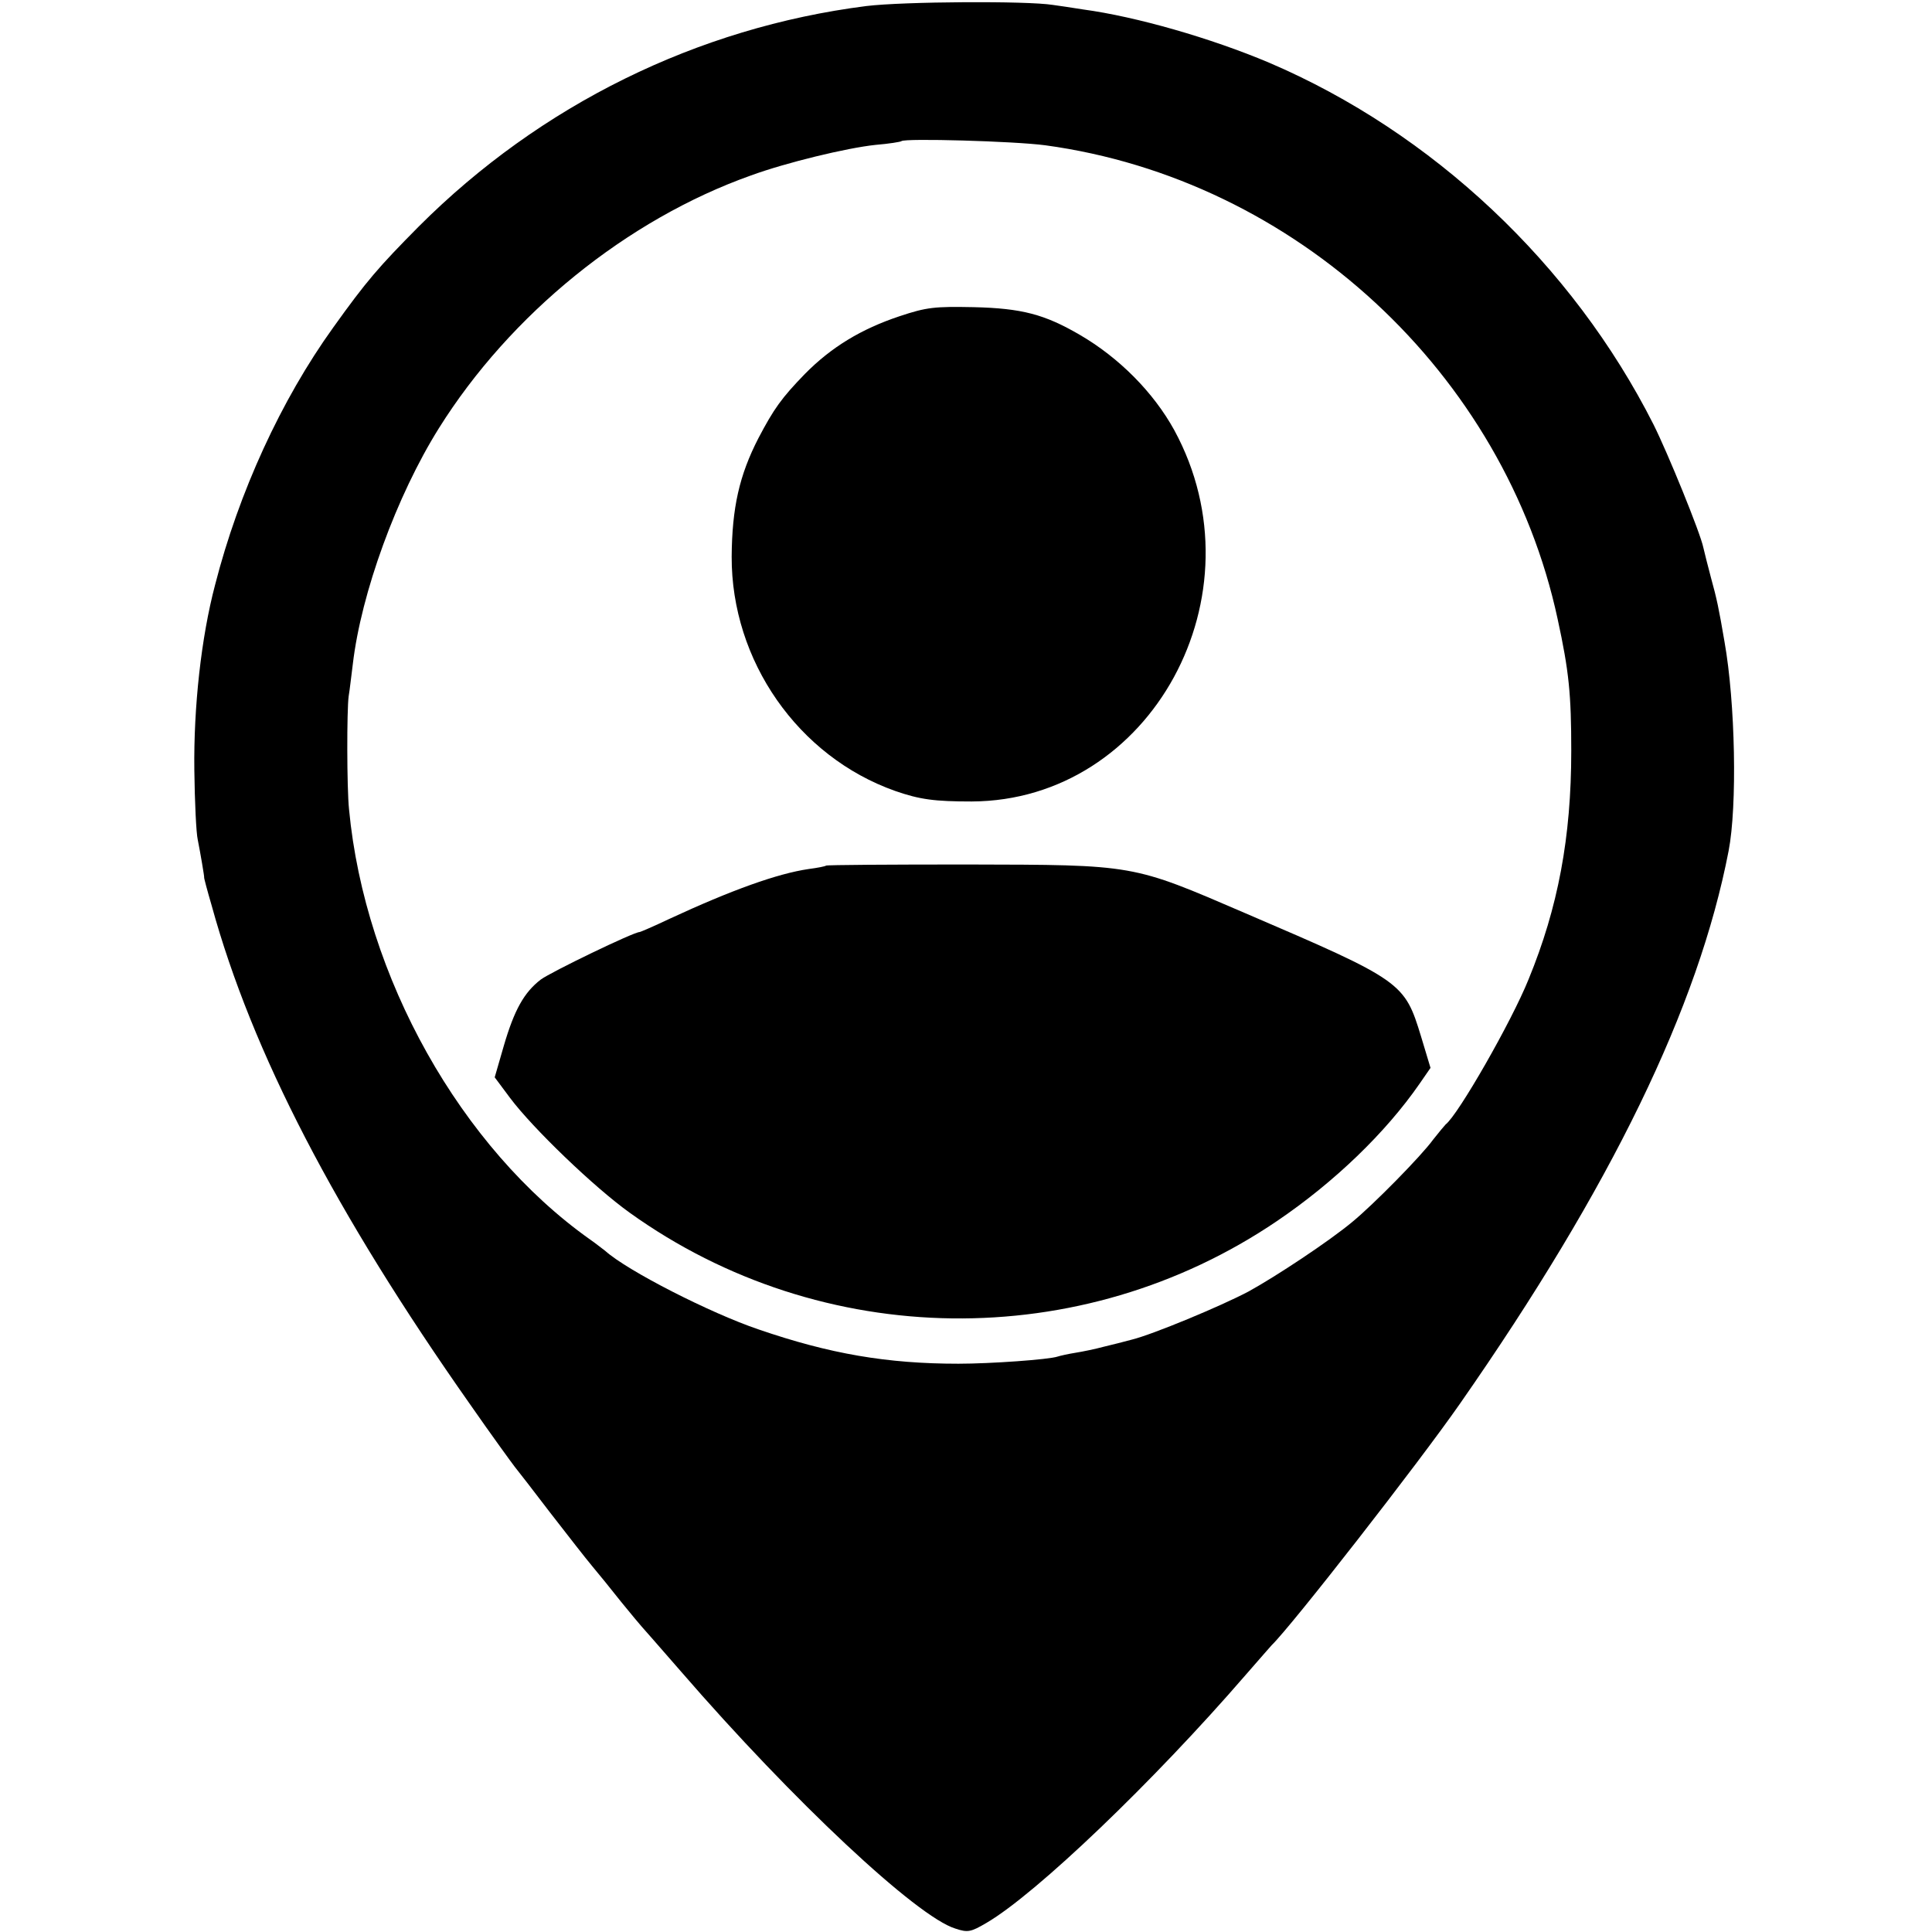
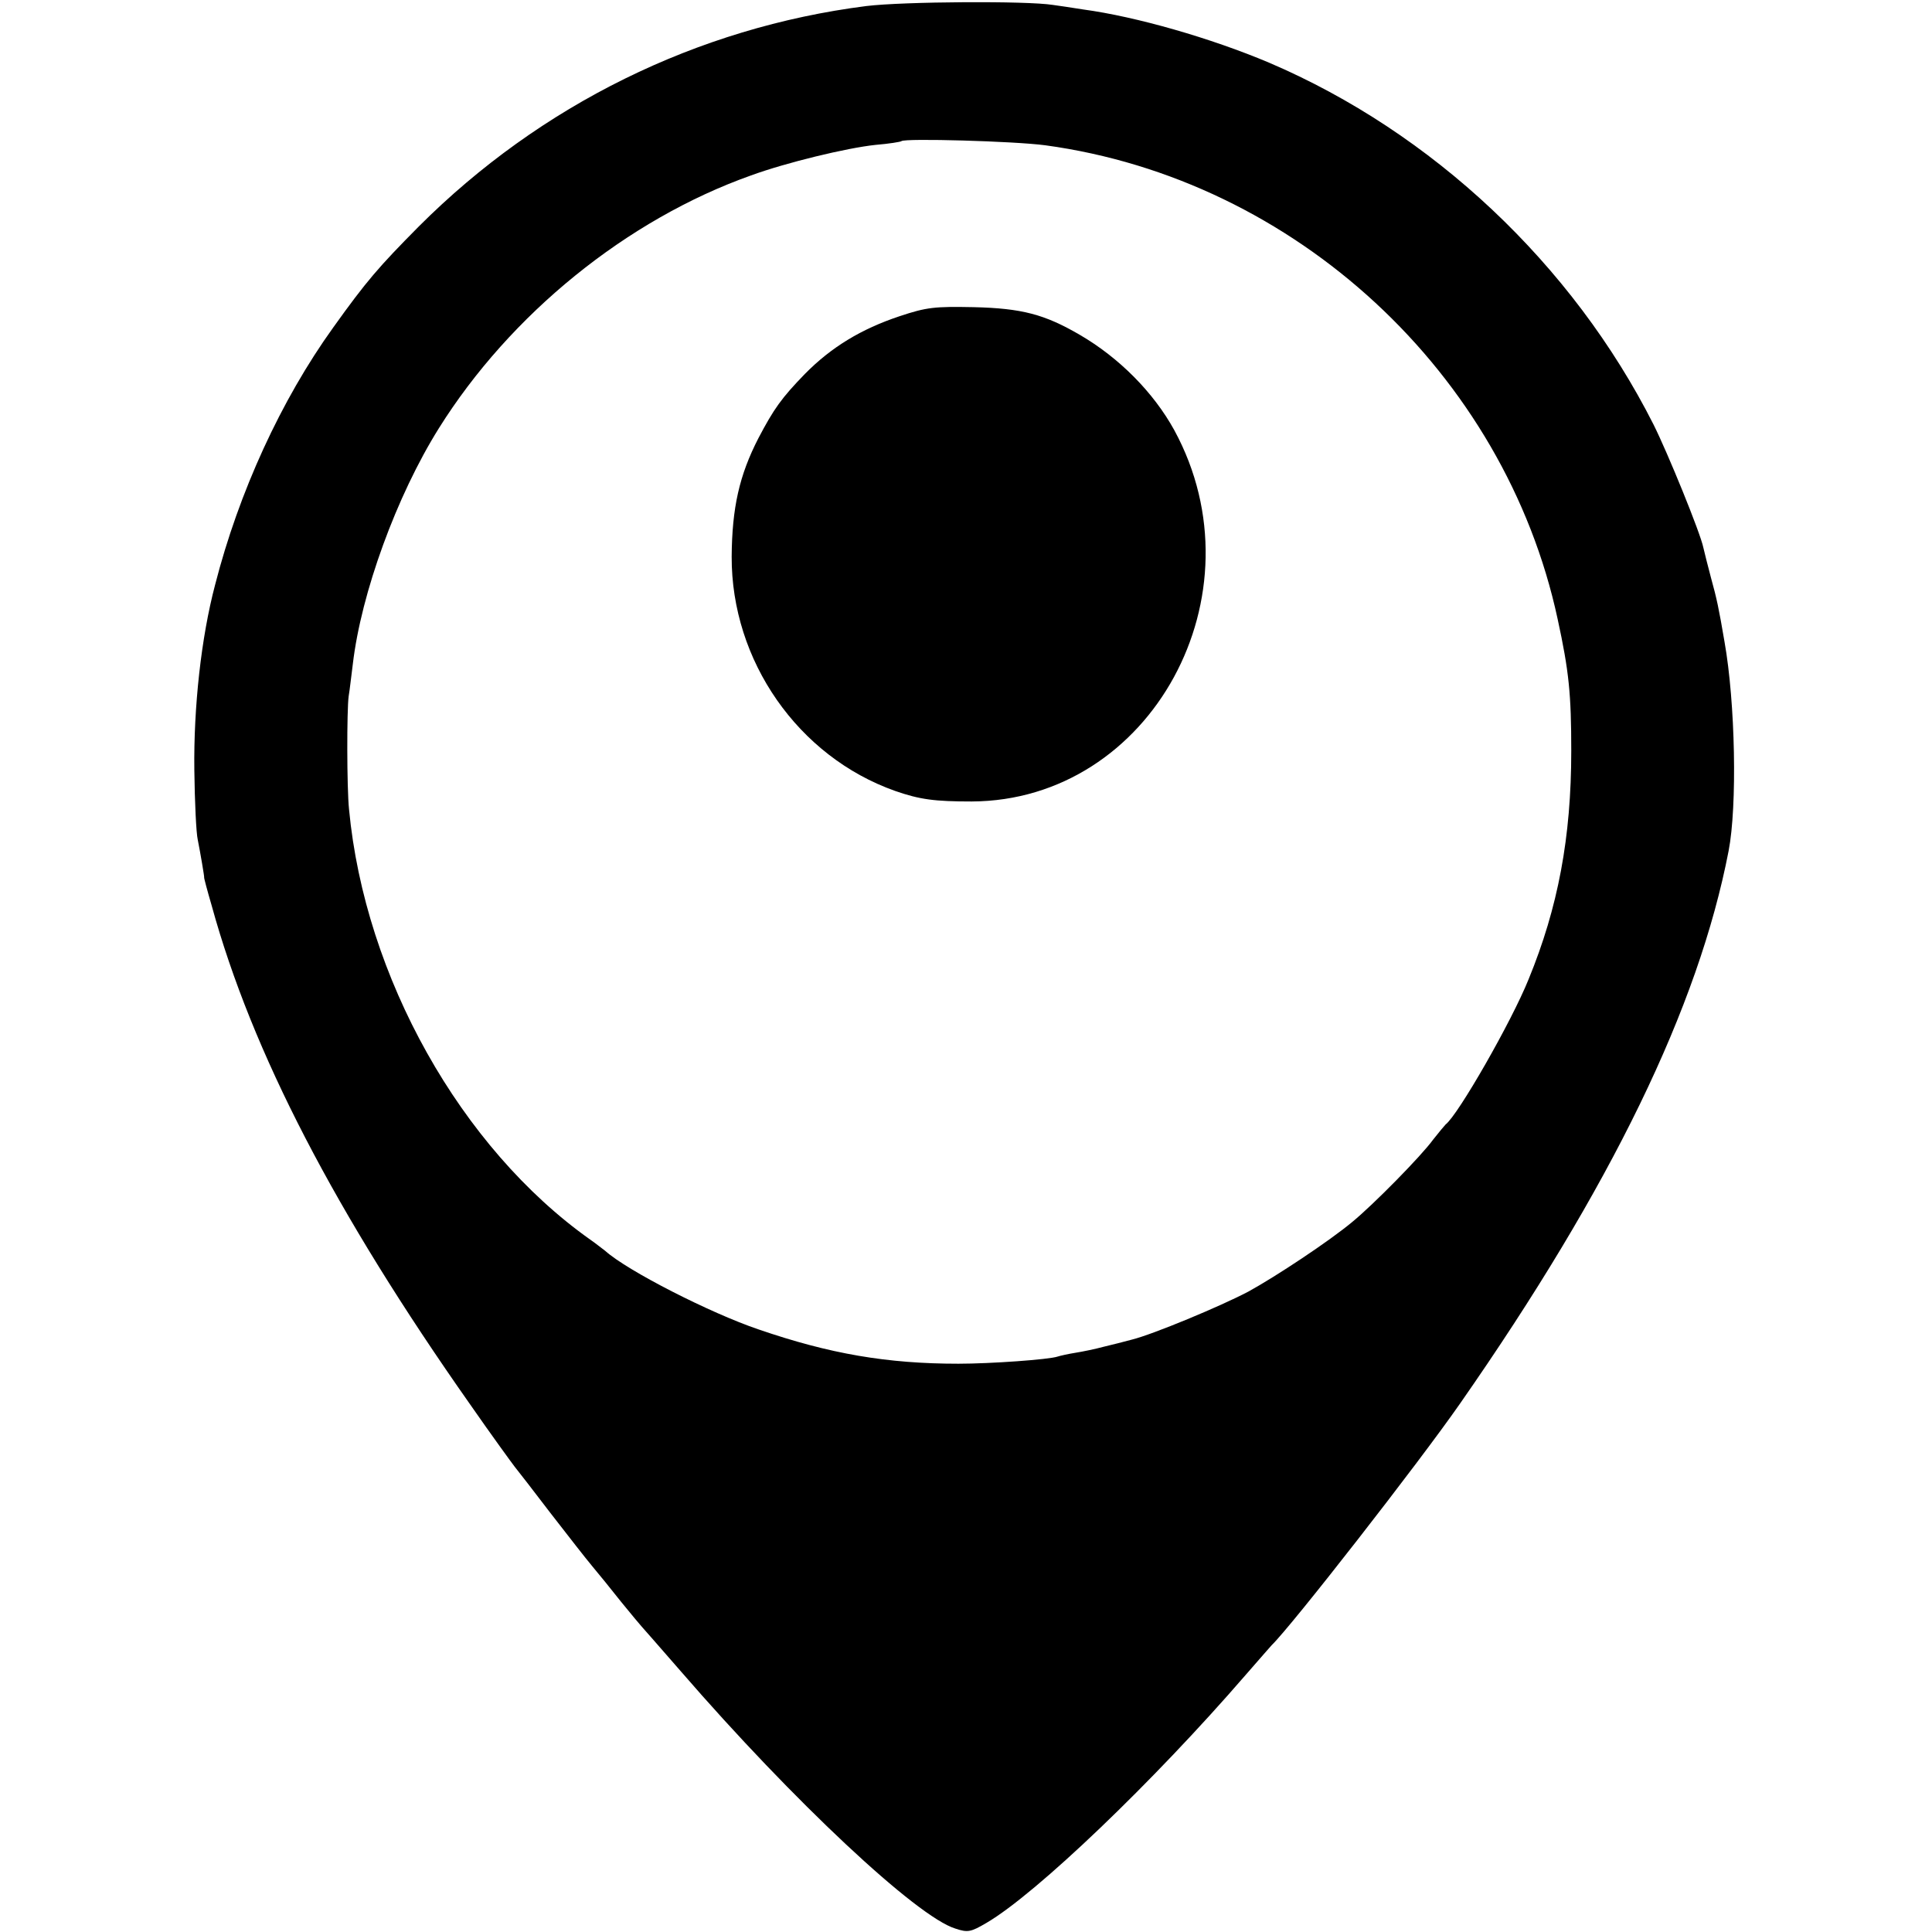
<svg xmlns="http://www.w3.org/2000/svg" version="1.0" width="512pt" height="512pt" viewBox="0 0 512 512" preserveAspectRatio="xMidYMid meet">
  <g transform="translate(0,512) scale(0.1,-0.1)" fill="#000000" stroke="none">
    <path d="M2296 5104 c-448 -57 -864 -262 -1186 -584 -107 -108 -139 -145 -227 -268 -138 -192 -250 -436 -313 -682 -37 -140 -57 -324 -55 -490 1 -85 5 -168 9 -185 7 -35 18 -100 17 -100 -1 0 8 -34 20 -75 107 -389 327 -813 685 -1322 57 -82 111 -156 118 -165 8 -10 51 -65 95 -123 45 -58 94 -121 110 -140 16 -19 51 -62 77 -95 27 -33 51 -62 54 -65 3 -3 50 -57 105 -120 297 -343 625 -650 727 -681 33 -11 41 -9 82 15 132 77 443 375 686 656 36 41 67 77 70 80 52 50 389 482 499 640 401 575 632 1051 712 1465 23 119 18 392 -11 555 -15 88 -20 112 -36 170 -8 30 -17 66 -20 79 -8 39 -94 250 -132 326 -215 425 -586 774 -1019 959 -154 65 -352 122 -493 141 -30 5 -66 10 -80 12 -69 11 -395 9 -494 -3z m474 -369 c662 -90 1218 -604 1358 -1256 30 -138 36 -199 36 -349 0 -229 -35 -415 -113 -605 -45 -112 -187 -360 -220 -385 -3 -3 -18 -21 -33 -40 -31 -43 -158 -172 -214 -218 -61 -51 -203 -145 -276 -185 -74 -39 -252 -113 -308 -127 -19 -5 -53 -14 -75 -19 -22 -6 -56 -13 -75 -16 -19 -3 -41 -8 -47 -10 -23 -8 -178 -19 -263 -19 -189 0 -341 26 -530 91 -127 43 -347 155 -406 208 -7 5 -24 19 -40 30 -343 243 -597 696 -639 1140 -6 57 -6 264 -1 300 3 17 7 55 11 85 22 188 116 446 228 625 189 302 498 553 827 670 93 34 254 73 330 81 36 3 67 8 69 10 9 8 298 0 381 -11z" />
    <path d="M2384 4282 c-102 -34 -181 -82 -251 -153 -62 -64 -82 -92 -123 -170 -51 -99 -70 -185 -71 -314 -1 -276 176 -530 433 -621 66 -23 105 -28 203 -28 476 2 774 548 537 984 -55 100 -146 192 -251 253 -93 54 -153 70 -281 73 -103 2 -124 0 -196 -24z" />
-     <path d="M2189 2826 c-2 -2 -23 -6 -46 -9 -82 -12 -203 -55 -371 -133 -40 -19 -75 -34 -77 -34 -16 0 -235 -106 -262 -126 -44 -34 -70 -80 -98 -176 l-24 -83 41 -55 c60 -80 222 -236 317 -304 509 -365 1196 -374 1715 -22 152 103 288 234 378 364 l29 42 -25 83 c-44 144 -49 148 -466 327 -302 130 -290 128 -736 129 -204 0 -373 -1 -375 -3z" />
  </g>
</svg>